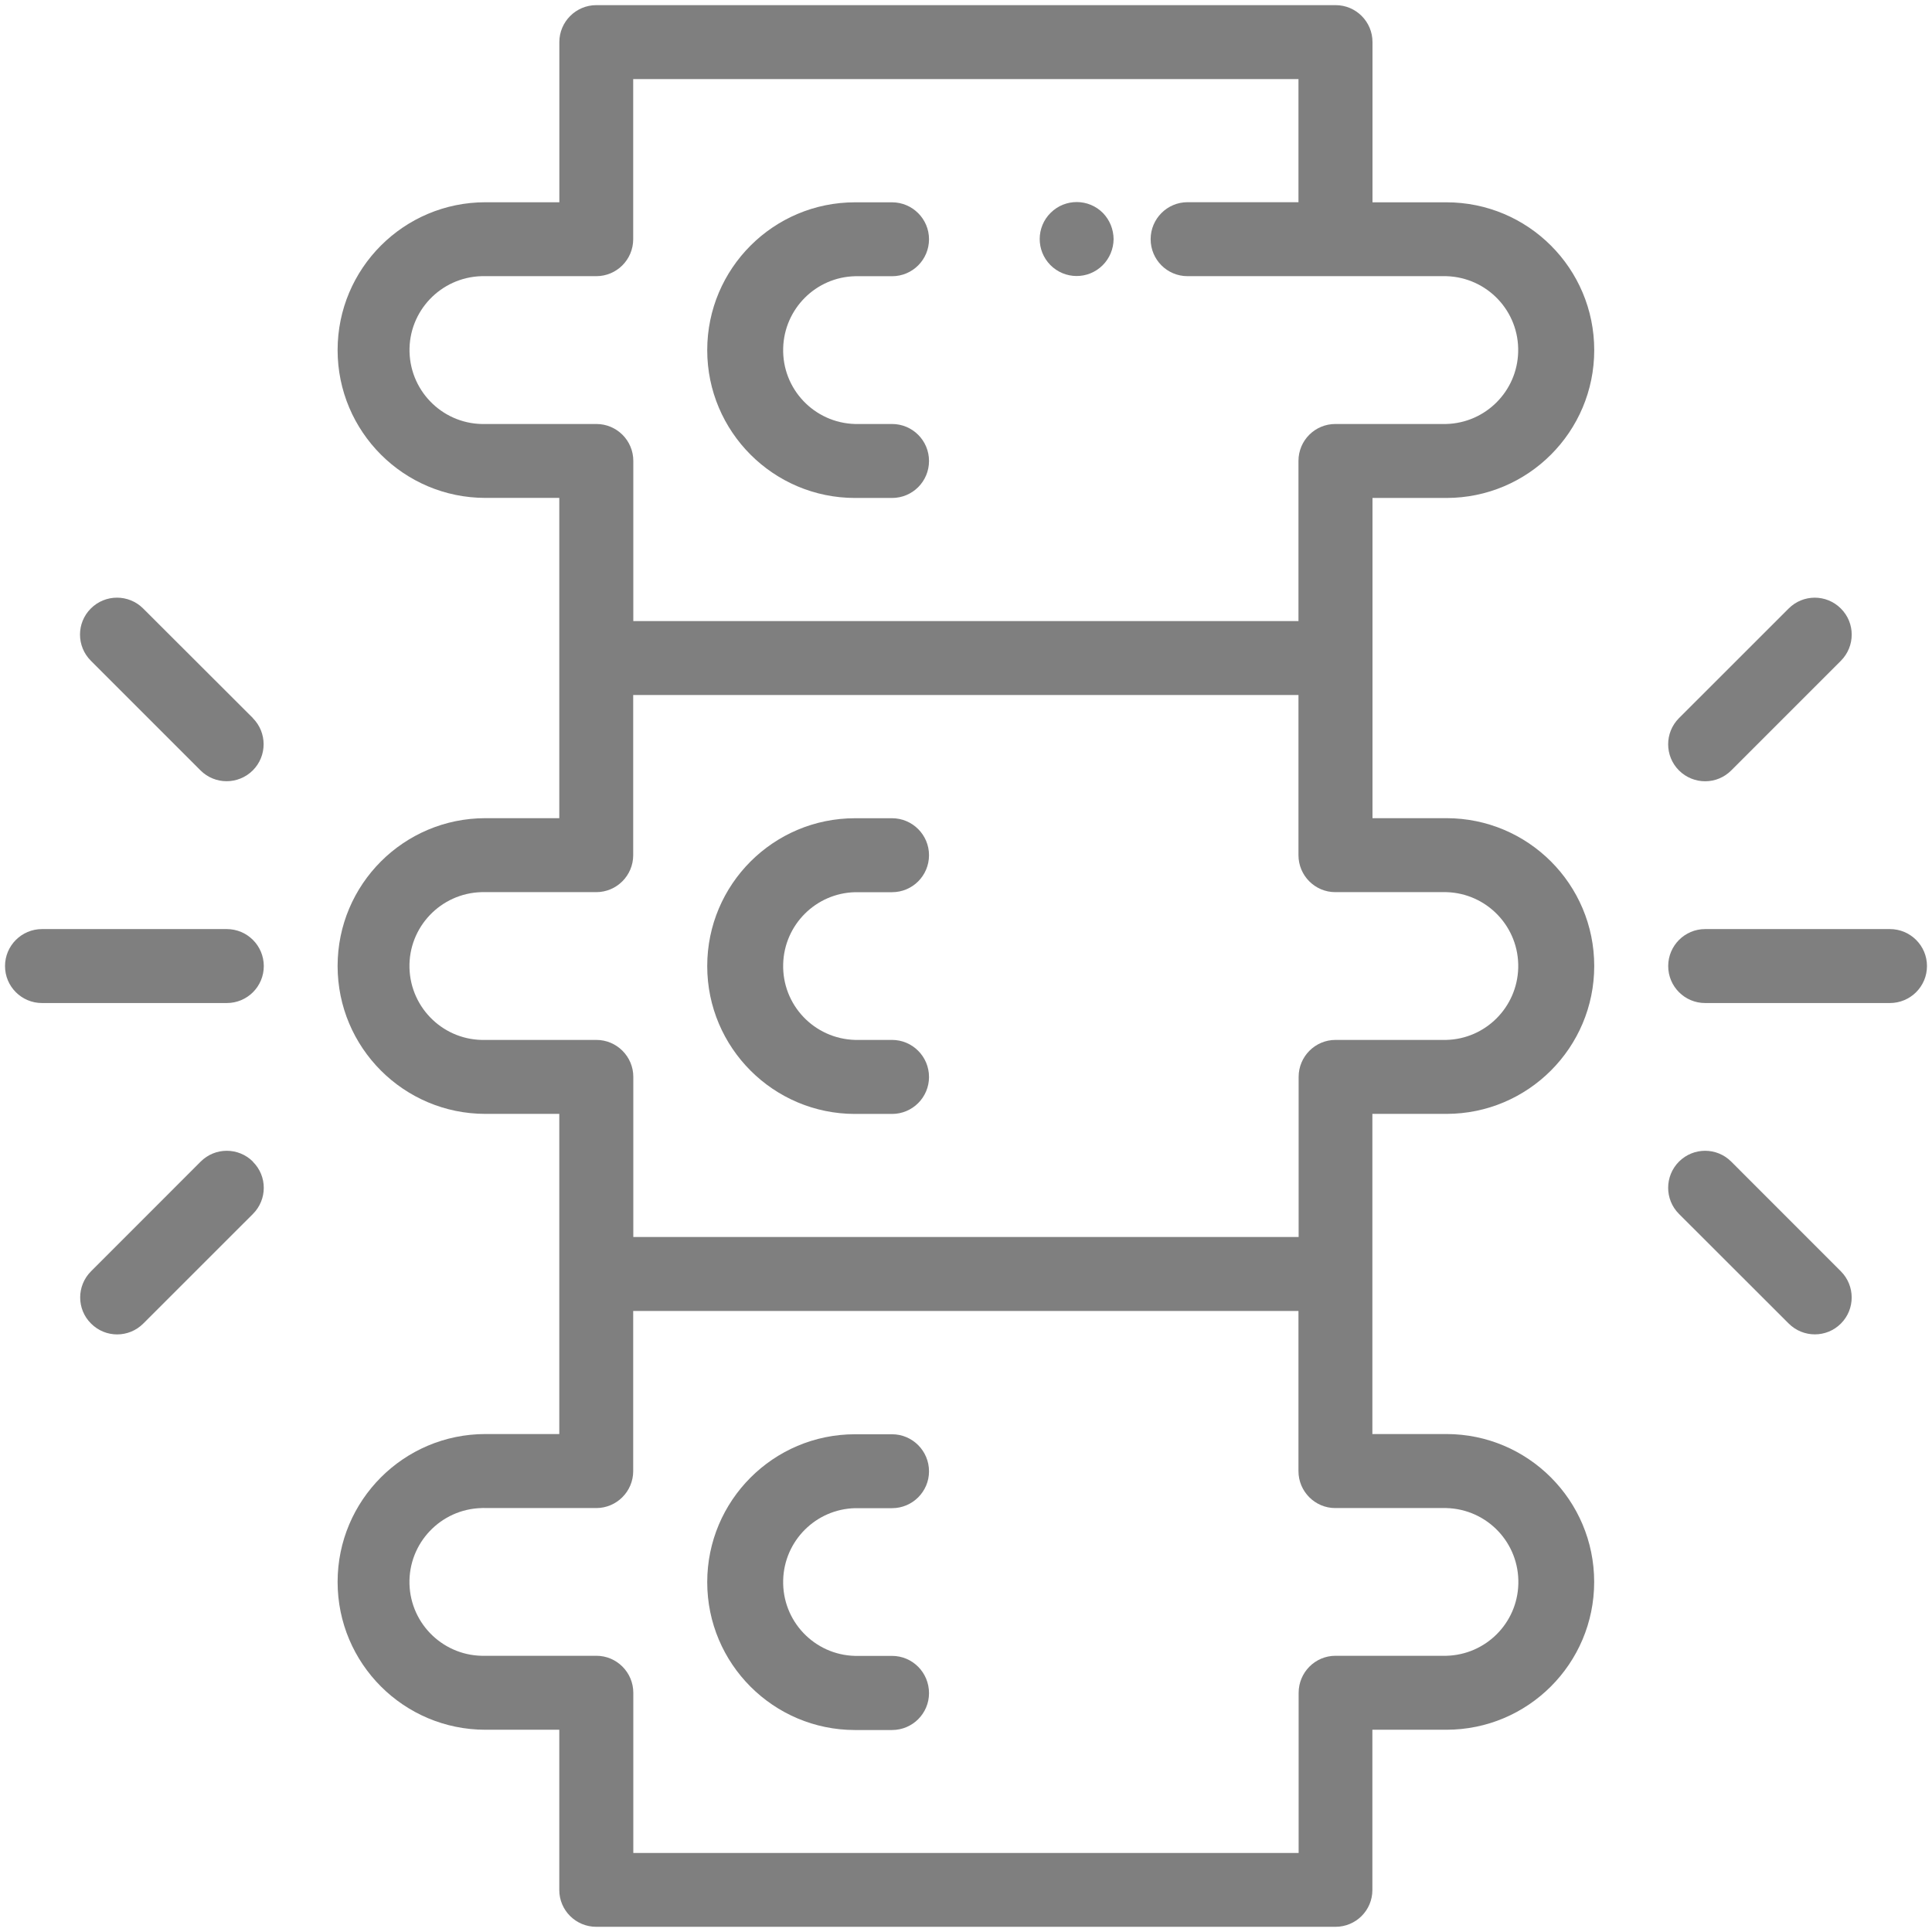
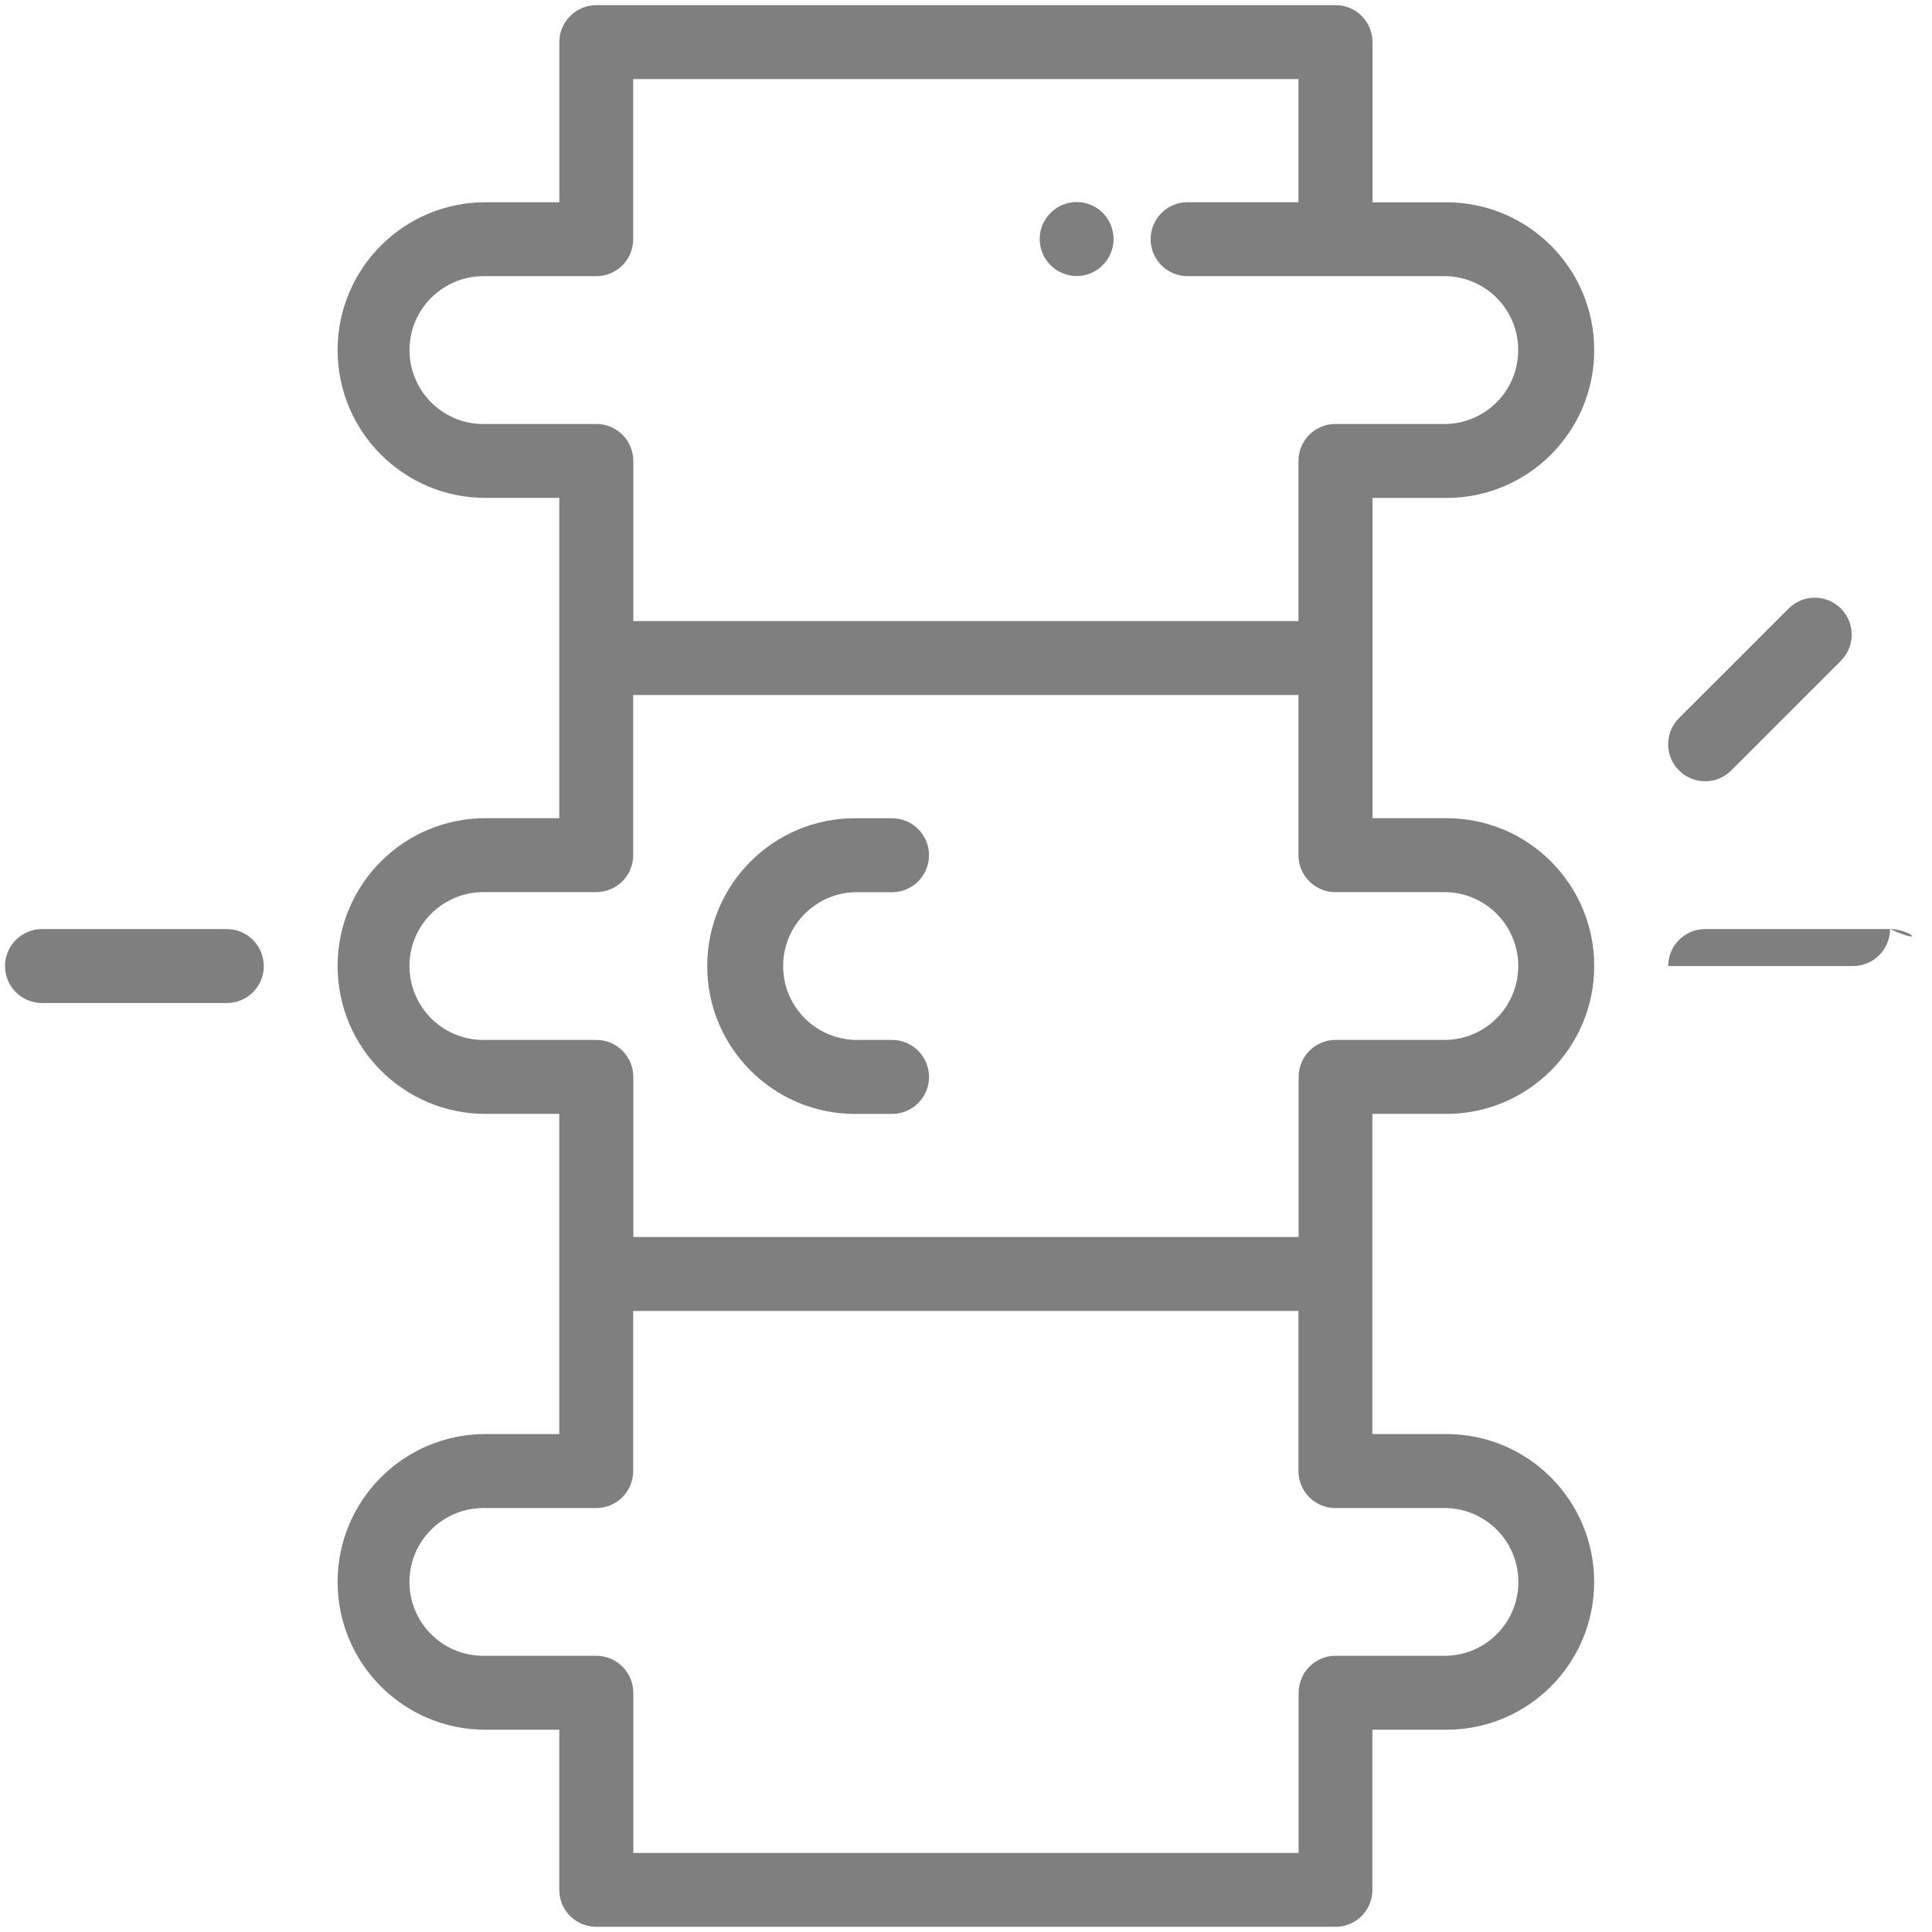
<svg xmlns="http://www.w3.org/2000/svg" version="1.1" id="Layer_1" x="0px" y="0px" width="35px" height="35px" viewBox="0.02 0.02 35 35" enable-background="new 0.02 0.02 35 35" xml:space="preserve">
  <g id="chiropractic" opacity="0.5">
    <g id="Group_1066" transform="translate(6.231)">
      <g id="Group_1065">
        <path id="Path_3690" d="M19.992,20.199c1.48,0,2.678-1.202,2.678-2.679c0-1.479-1.197-2.678-2.678-2.678l0,0h-1.339V9.041h1.339     c1.48,0,2.678-1.2,2.678-2.678c0-1.479-1.197-2.678-2.678-2.678h-1.339V0.782c0-0.368-0.298-0.669-0.669-0.669l0,0H4.592     c-0.369,0-0.67,0.301-0.67,0.669l0,0v2.902H2.583c-1.479,0-2.678,1.2-2.678,2.678c0,1.478,1.199,2.678,2.678,2.678h1.338v5.802     H2.583c-1.479,0-2.678,1.199-2.678,2.678s1.199,2.679,2.678,2.679h1.338v5.8H2.583c-1.479,0-2.678,1.201-2.678,2.679     c0,1.479,1.199,2.678,2.678,2.678h1.338v2.903c0,0.369,0.3,0.667,0.67,0.667l0,0h13.391c0.371,0,0.669-0.298,0.669-0.667l0,0     v-2.903h1.34c1.479,0,2.678-1.198,2.678-2.678c0-1.478-1.199-2.679-2.678-2.679l0,0h-1.34v-5.8H19.992z M2.584,7.701     c-0.74,0.021-1.355-0.563-1.376-1.303c-0.02-0.74,0.565-1.354,1.304-1.375c0.024,0,0.048,0,0.071,0h2.008     c0.37,0,0.669-0.3,0.669-0.67l0,0v-2.9h12.052v2.23h-2.01c-0.369,0-0.668,0.301-0.668,0.67c0,0.371,0.299,0.67,0.668,0.67l0,0     h4.687c0.742,0.021,1.324,0.635,1.303,1.375c-0.019,0.712-0.591,1.284-1.303,1.303h-2.009c-0.369,0-0.668,0.298-0.668,0.669l0,0     v2.901H5.262V8.37c0-0.371-0.3-0.669-0.669-0.669l0,0H2.584L2.584,7.701z M19.992,27.34c0.742,0.02,1.324,0.635,1.303,1.376     c-0.019,0.711-0.591,1.282-1.303,1.3h-2.009c-0.369,0-0.668,0.301-0.668,0.671l0,0v2.901H5.262v-2.901     c0-0.37-0.3-0.671-0.669-0.671l0,0H2.583c-0.74,0.021-1.355-0.562-1.376-1.3c-0.02-0.741,0.565-1.356,1.304-1.376     c0.024-0.002,0.047-0.002,0.071,0h2.008c0.37,0,0.67-0.301,0.67-0.669l0,0V23.77h12.052v2.901c0,0.368,0.299,0.669,0.667,0.669     l0,0H19.992L19.992,27.34z M17.983,18.859c-0.369,0-0.668,0.301-0.668,0.669l0,0v2.901H5.262v-2.901     c0-0.368-0.3-0.669-0.669-0.669l0,0H2.583c-0.74,0.021-1.355-0.563-1.376-1.303c-0.02-0.739,0.565-1.354,1.304-1.374     c0.024-0.001,0.047-0.001,0.071,0h2.008c0.37,0,0.67-0.3,0.67-0.67l0,0v-2.901h12.052v2.901c0,0.37,0.299,0.67,0.667,0.67l0,0     h2.012c0.739,0.02,1.322,0.635,1.302,1.374c-0.02,0.712-0.591,1.285-1.302,1.303H17.98H17.983z" />
      </g>
    </g>
    <g id="Group_1068" transform="translate(13.154 3.692)">
      <g id="Group_1067">
-         <path id="Path_3691" d="M3.026,4.009h-0.67c-0.74-0.02-1.323-0.635-1.302-1.374c0.019-0.712,0.591-1.286,1.302-1.303h0.67     c0.371,0,0.67-0.3,0.67-0.67c0-0.368-0.3-0.669-0.67-0.669h-0.67c-1.479,0-2.678,1.2-2.678,2.678c0,1.478,1.2,2.678,2.678,2.678     h0.67c0.371,0,0.67-0.299,0.67-0.67C3.696,4.308,3.396,4.009,3.026,4.009z" />
-       </g>
+         </g>
    </g>
    <g id="Group_1070" transform="translate(13.154 15.231)">
      <g id="Group_1069">
        <path id="Path_3692" d="M3.026,3.628h-0.67c-0.74-0.021-1.323-0.634-1.302-1.375C1.073,1.543,1.645,0.97,2.356,0.952h0.67     c0.371,0,0.67-0.3,0.67-0.67c0-0.37-0.301-0.67-0.67-0.67h-0.67c-1.479,0-2.678,1.199-2.678,2.678s1.2,2.679,2.678,2.679h0.67     c0.371,0,0.67-0.301,0.67-0.669C3.696,3.929,3.396,3.628,3.026,3.628z" />
      </g>
    </g>
    <g id="Group_1072" transform="translate(13.154 26.77)">
      <g id="Group_1071">
-         <path id="Path_3693" d="M3.026,3.248h-0.67C1.617,3.23,1.033,2.615,1.054,1.874c0.019-0.711,0.591-1.284,1.302-1.302h0.67     c0.371,0,0.67-0.301,0.67-0.667c0-0.371-0.3-0.672-0.67-0.672h-0.67c-1.479,0-2.678,1.201-2.678,2.679     c0,1.479,1.2,2.679,2.678,2.679h0.67c0.371,0,0.67-0.3,0.67-0.668C3.696,3.549,3.396,3.248,3.026,3.248L3.026,3.248z" />
-       </g>
+         </g>
    </g>
    <g id="Group_1074" transform="translate(31.155 17.308)">
      <g id="Group_1073">
-         <path id="Path_3694" d="M3.102-0.457h-3.347c-0.369,0-0.669,0.301-0.669,0.67c0,0.371,0.3,0.67,0.669,0.67h3.347     c0.37,0,0.672-0.299,0.672-0.67C3.774-0.157,3.473-0.457,3.102-0.457z" />
+         <path id="Path_3694" d="M3.102-0.457h-3.347c-0.369,0-0.669,0.301-0.669,0.67h3.347     c0.37,0,0.672-0.299,0.672-0.67C3.774-0.157,3.473-0.457,3.102-0.457z" />
      </g>
    </g>
    <g id="Group_1076" transform="translate(31.155 11.1)">
      <g id="Group_1075">
        <path id="Path_3695" d="M2.214-0.056c-0.261-0.262-0.685-0.262-0.946,0l0,0L-0.719,1.93c-0.261,0.262-0.261,0.685,0,0.947     c0.264,0.262,0.686,0.262,0.947,0l1.986-1.986C2.475,0.629,2.477,0.206,2.214-0.056L2.214-0.056z" />
      </g>
    </g>
    <g id="Group_1078" transform="translate(31.155 21.462)">
      <g id="Group_1077">
-         <path id="Path_3696" d="M2.214,1.589L0.228-0.398c-0.262-0.262-0.684-0.262-0.947,0c-0.261,0.263-0.261,0.686,0,0.947     l1.987,1.985c0.262,0.263,0.688,0.263,0.948,0C2.475,2.274,2.475,1.851,2.214,1.589z" />
-       </g>
+         </g>
    </g>
    <g id="Group_1080" transform="translate(0 17.308)">
      <g id="Group_1079">
        <path id="Path_3697" d="M4.127-0.457H0.781c-0.37,0-0.67,0.301-0.67,0.67c0,0.371,0.3,0.67,0.67,0.67h3.348     c0.37,0,0.67-0.299,0.67-0.67C4.798-0.157,4.499-0.457,4.127-0.457z" />
      </g>
    </g>
    <g id="Group_1082" transform="translate(1.408 11.1)">
      <g id="Group_1081">
-         <path id="Path_3698" d="M3.194,1.929L1.205-0.057c-0.262-0.261-0.685-0.261-0.947,0s-0.262,0.685,0,0.947l1.986,1.986     c0.261,0.262,0.685,0.262,0.948,0c0.261-0.261,0.261-0.685,0-0.947H3.194z" />
-       </g>
+         </g>
    </g>
    <g id="Group_1084" transform="translate(1.408 21.462)">
      <g id="Group_1083">
-         <path id="Path_3699" d="M3.194-0.398c-0.262-0.262-0.686-0.262-0.947,0l0,0L0.261,1.589c-0.262,0.262-0.262,0.686,0,0.946     c0.261,0.263,0.685,0.263,0.947,0L3.194,0.55c0.262-0.262,0.262-0.685,0-0.945C3.194-0.398,3.194-0.398,3.194-0.398z" />
-       </g>
+         </g>
    </g>
    <g id="Group_1086" transform="translate(19.385 3.692)">
      <g id="Group_1085">
        <path id="Path_3700" d="M0.616,0.187C0.357-0.076-0.069-0.078-0.331,0.183c-0.263,0.259-0.265,0.683-0.006,0.946     c0.261,0.263,0.683,0.267,0.947,0.005c0.126-0.125,0.197-0.296,0.199-0.474C0.807,0.484,0.74,0.314,0.616,0.187z" />
      </g>
    </g>
  </g>
</svg>